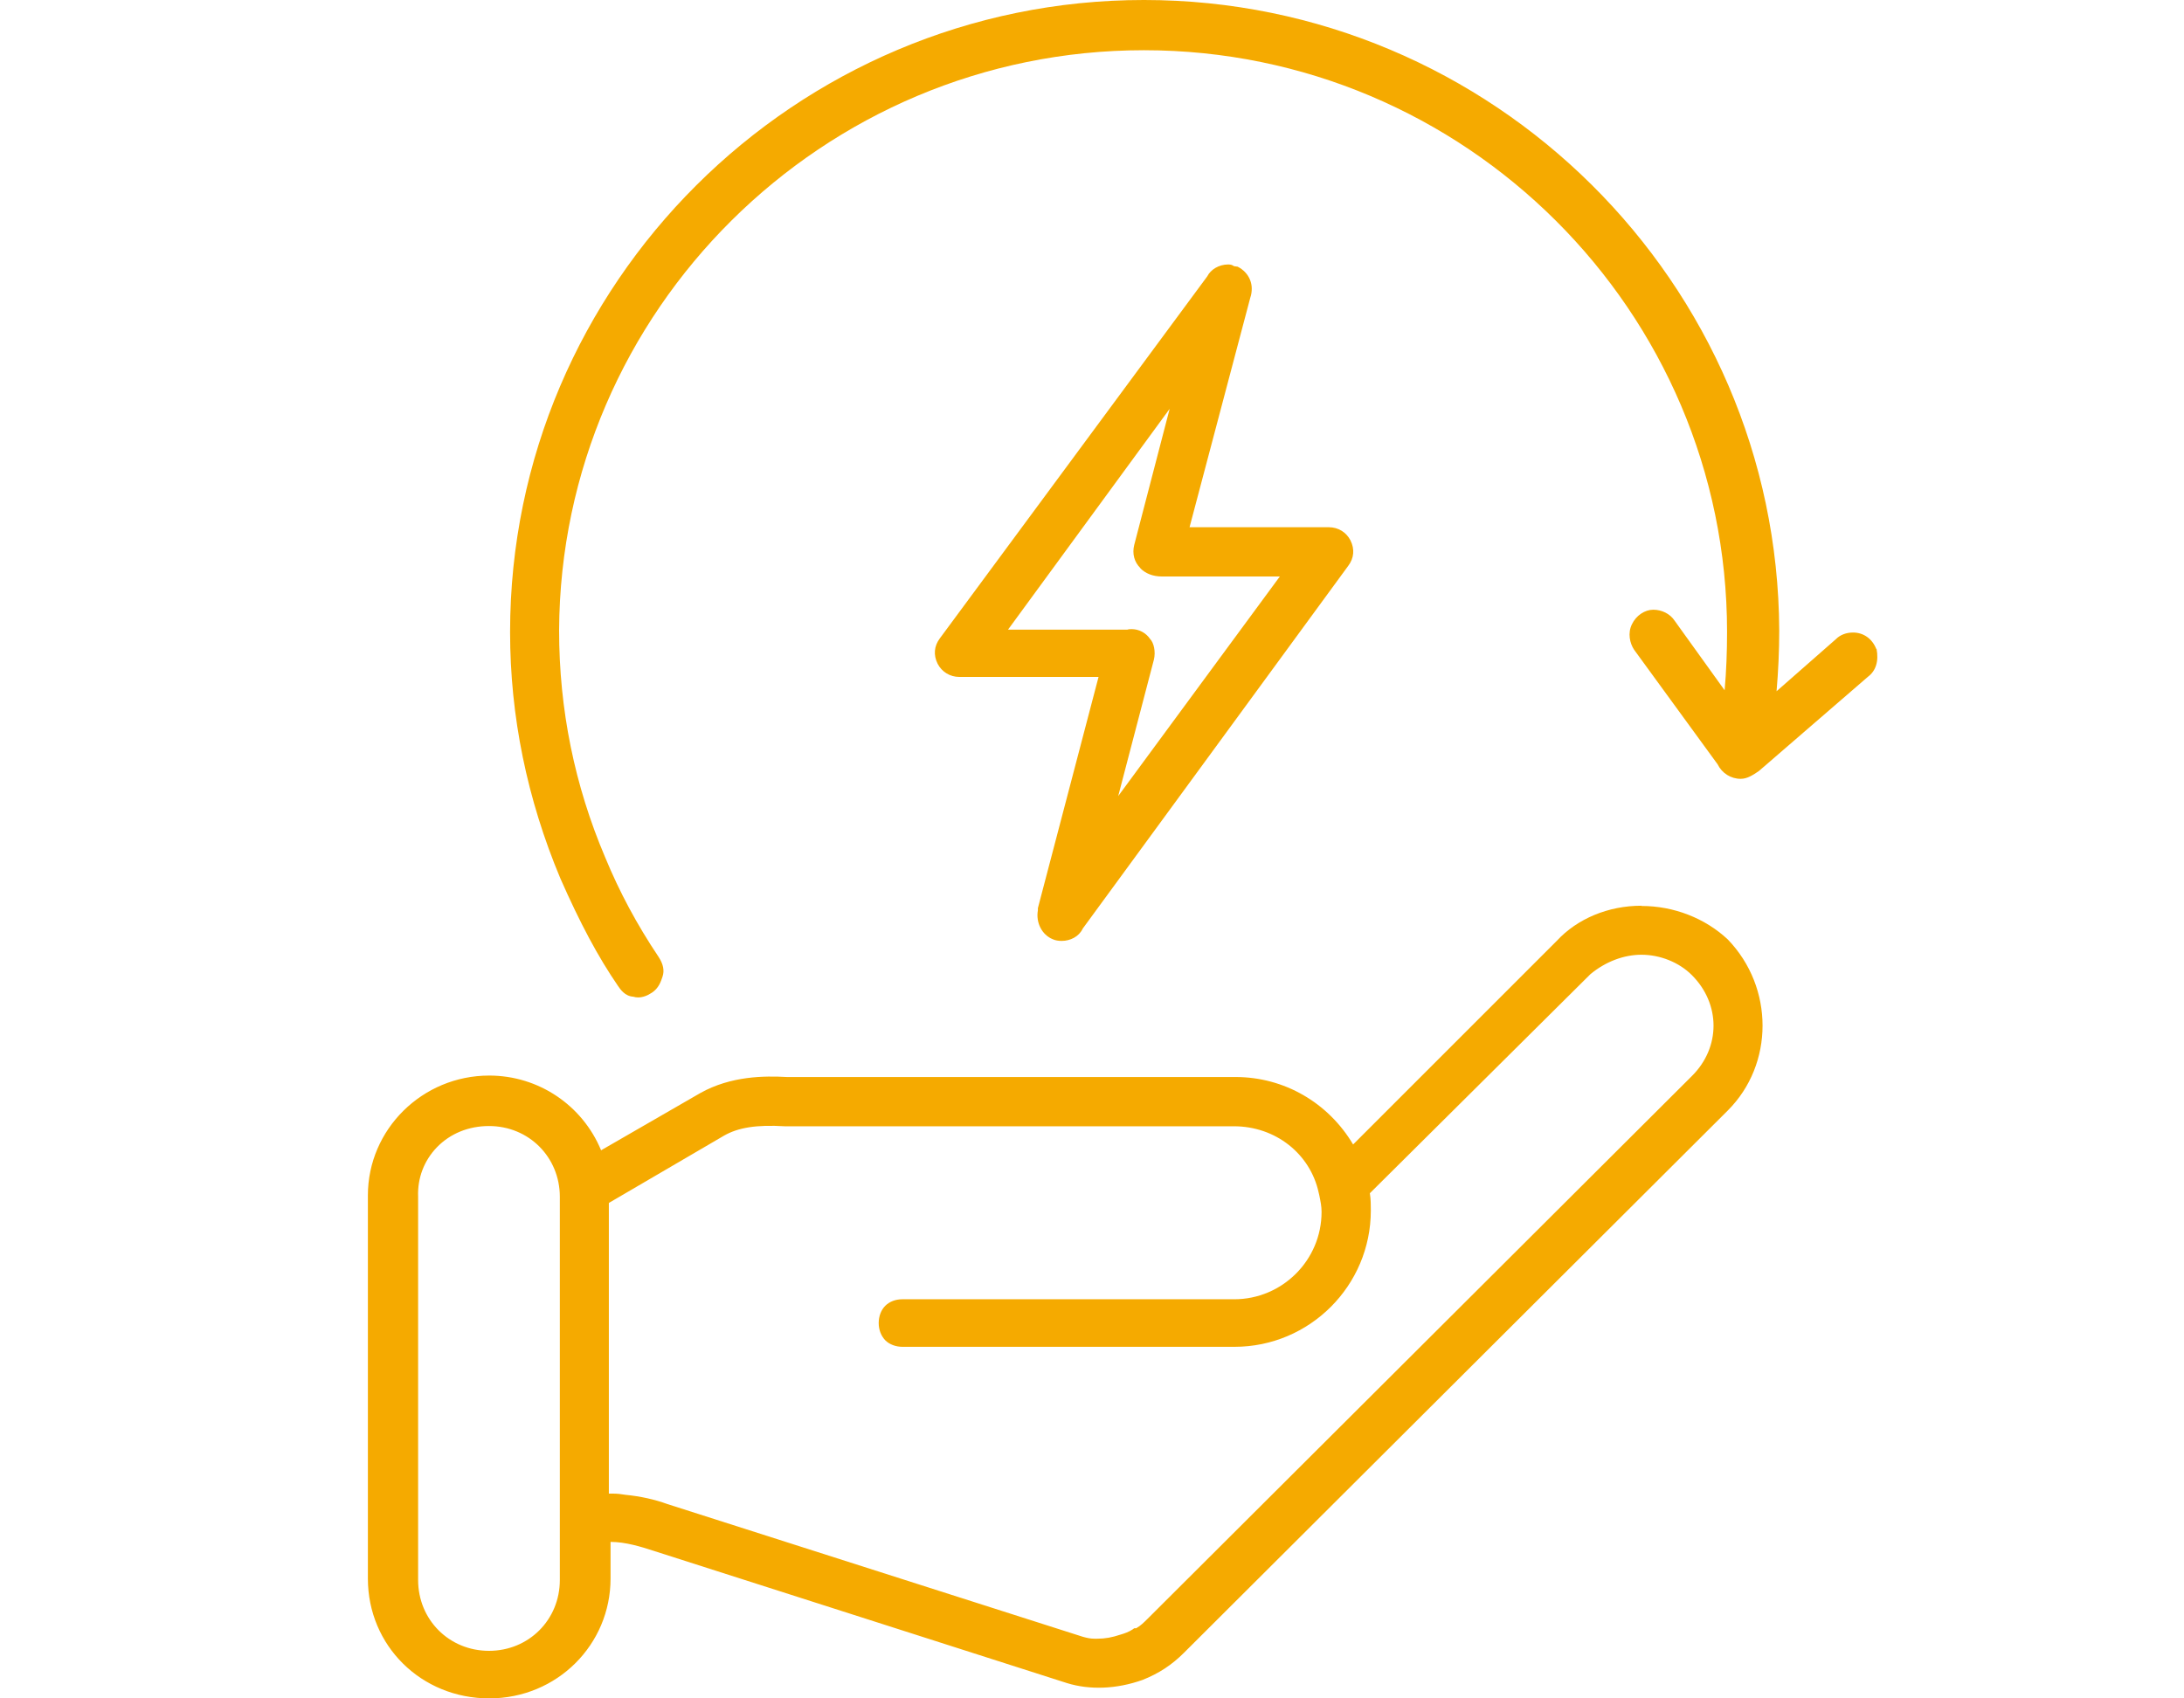
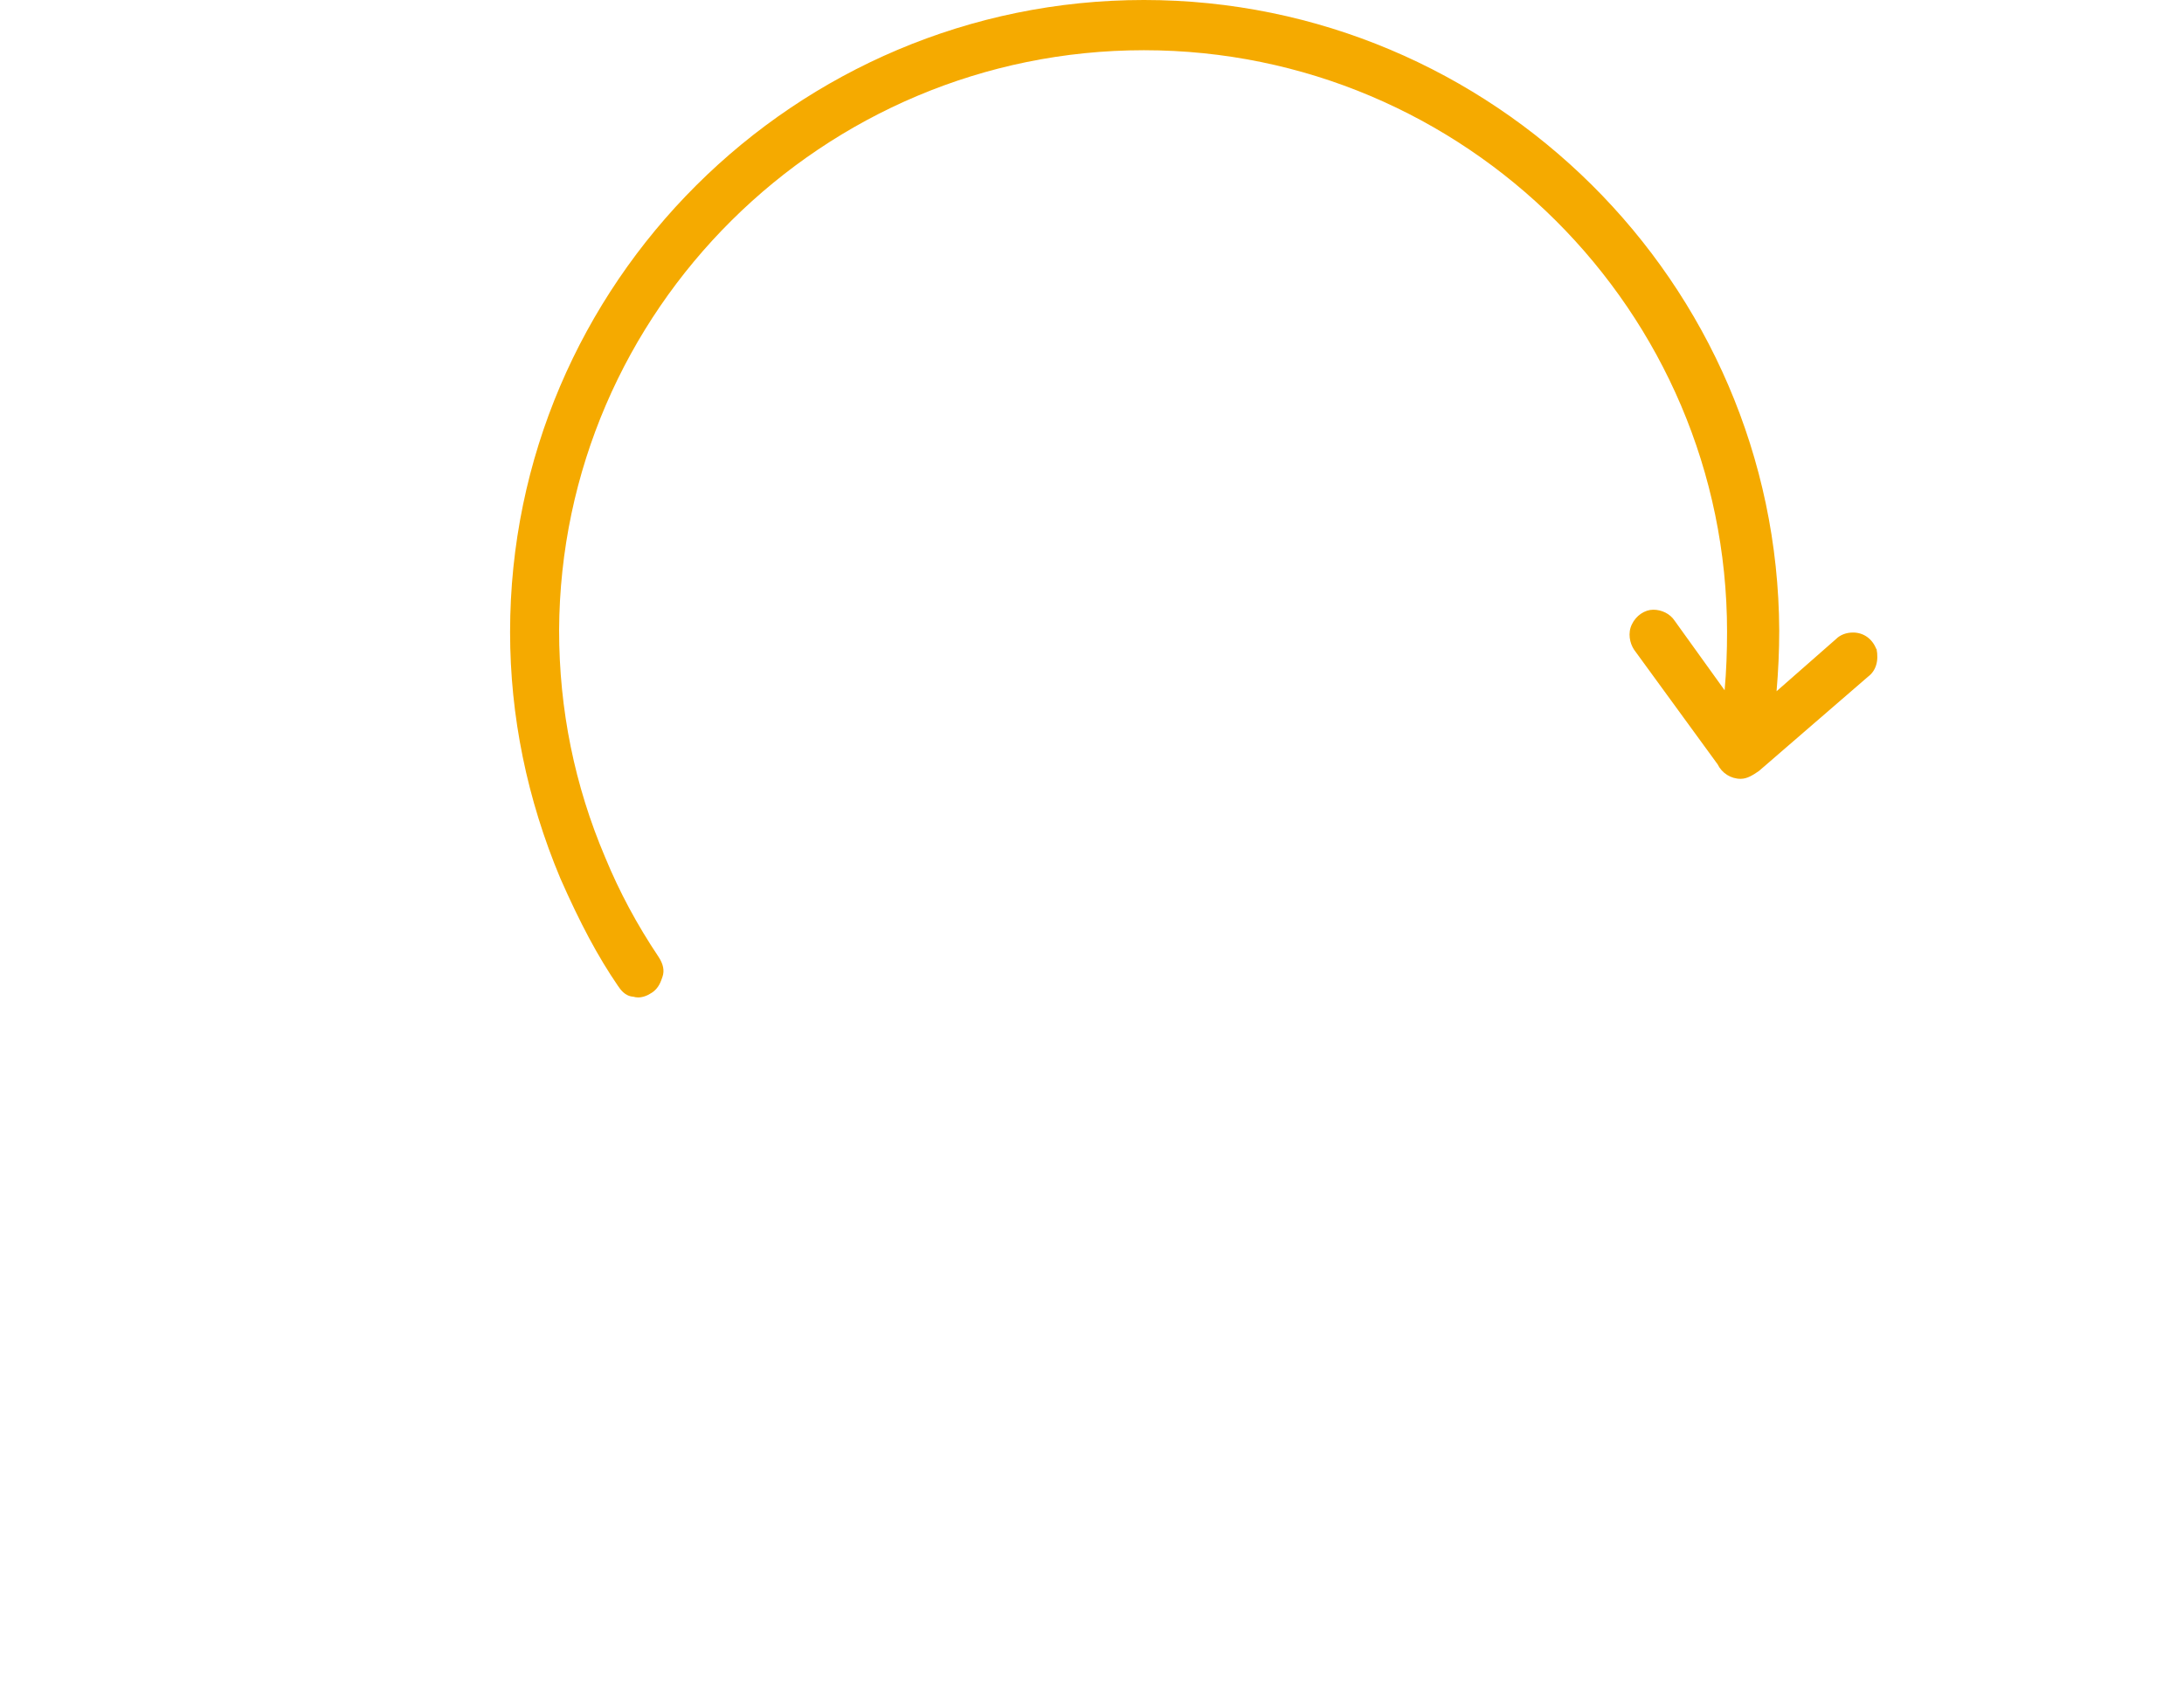
<svg xmlns="http://www.w3.org/2000/svg" id="Ebene_1" viewBox="0 0 90 70">
  <path d="m77.32,26.75c-.17-.43-.53-.68-.96-.68-.28,0-.53.1-.69.26l-2.46,2.16c.07-.82.11-1.64.11-2.5-.06-14.33-11.81-25.99-26.18-25.99s-26.12,11.69-26.12,26.05c0,3.47.7,6.88,2.07,10.15.82,1.86,1.55,3.23,2.38,4.44.09.13.28.42.63.44.06.02.13.03.2.03.18,0,.38-.07.57-.2.27-.18.36-.44.43-.65.09-.26.03-.53-.16-.82-.89-1.33-1.61-2.67-2.2-4.1-1.26-2.96-1.9-6.1-1.9-9.36.06-13.18,10.87-23.91,24.1-23.91s24.03,10.75,24.03,23.97c0,.82-.03,1.62-.1,2.41l-2.07-2.88c-.18-.27-.52-.44-.87-.44s-.71.24-.88.6c-.18.36-.09.78.09,1.05l3.44,4.72c.18.37.55.6.95.6.28,0,.51-.16.75-.32l4.5-3.89c.32-.24.45-.64.35-1.15Z" fill="#f5aa00" stroke-width="0" />
-   <path d="m50.99,10.99l-.14-.02c-.07-.05-.13-.07-.24-.07-.38,0-.72.21-.86.49l-11.02,14.92c-.24.32-.27.69-.09,1.05.17.33.51.54.89.54h5.74l-2.5,9.53v.09c-.09.51.17,1.01.61,1.19.11.05.24.07.37.07.35,0,.71-.17.87-.51l10.94-14.95c.24-.32.27-.69.09-1.05-.17-.33-.5-.54-.89-.54h-5.74l2.5-9.45c.18-.53-.03-1.04-.52-1.29Zm-4,12.43c.22.22.52.34.89.34h4.86l-6.66,9.05,1.47-5.62c.08-.33,0-.7-.16-.86-.17-.25-.46-.4-.75-.4-.06,0-.12,0-.18.02h-4.92l6.66-9.1-1.46,5.61c-.09.36,0,.71.26.96Zm3.62-12.22h0s0,0,0,0Z" fill="#f5aa00" stroke-width="0" />
-   <path d="m67.64,37.33c-1.36,0-2.64.53-3.49,1.45l-8.39,8.39c-1.02-1.72-2.84-2.78-4.84-2.78h-18.49c-.92-.05-2.3-.05-3.57.66l-4.09,2.36c-.77-1.86-2.58-3.08-4.61-3.08-2.76,0-5,2.22-5,4.94v15.79c0,2.77,2.2,4.94,5,4.94s5-2.22,5-4.94v-1.51c.61,0,1.26.2,1.78.37l17.03,5.45c.94.29,2.04.25,3.11-.13.68-.27,1.21-.62,1.71-1.12l22.41-22.35c1.91-1.91,1.91-5.07,0-7.05-.94-.88-2.23-1.38-3.55-1.38Zm-23.02,30.13l-17.12-5.47c-.52-.19-1.11-.32-1.72-.38-.17-.03-.35-.05-.52-.05-.06,0-.11,0-.17,0v-11.98s0,0,0,0l4.74-2.77c.59-.34,1.35-.46,2.51-.39h18.51c1.71,0,3.14,1.13,3.49,2.73l.03.13c.05.25.09.44.09.67,0,1.99-1.62,3.6-3.6,3.6h-13.68c-.28,0-.53.1-.7.27-.17.17-.27.43-.27.71s.1.53.27.71c.17.17.43.27.71.27h13.68c3.1,0,5.62-2.52,5.62-5.62,0-.21,0-.47-.04-.71l9.09-9.03c.63-.52,1.38-.8,2.1-.8.77,0,1.55.31,2.08.84,1.19,1.19,1.19,2.98,0,4.16l-22.42,22.36c-.15.15-.3.3-.48.4h-.08l-.07.05c-.15.1-.32.16-.49.21-.36.12-.64.17-.96.17h-.12c-.17,0-.3-.03-.48-.08Zm-21.55-18.13v15.79c0,1.64-1.28,2.92-2.92,2.92s-2.92-1.28-2.92-2.92v-15.8c-.03-.77.25-1.49.77-2.03.55-.57,1.31-.88,2.15-.88,1.64,0,2.92,1.28,2.92,2.92Z" fill="#f5aa00" stroke-width="0" />
</svg>